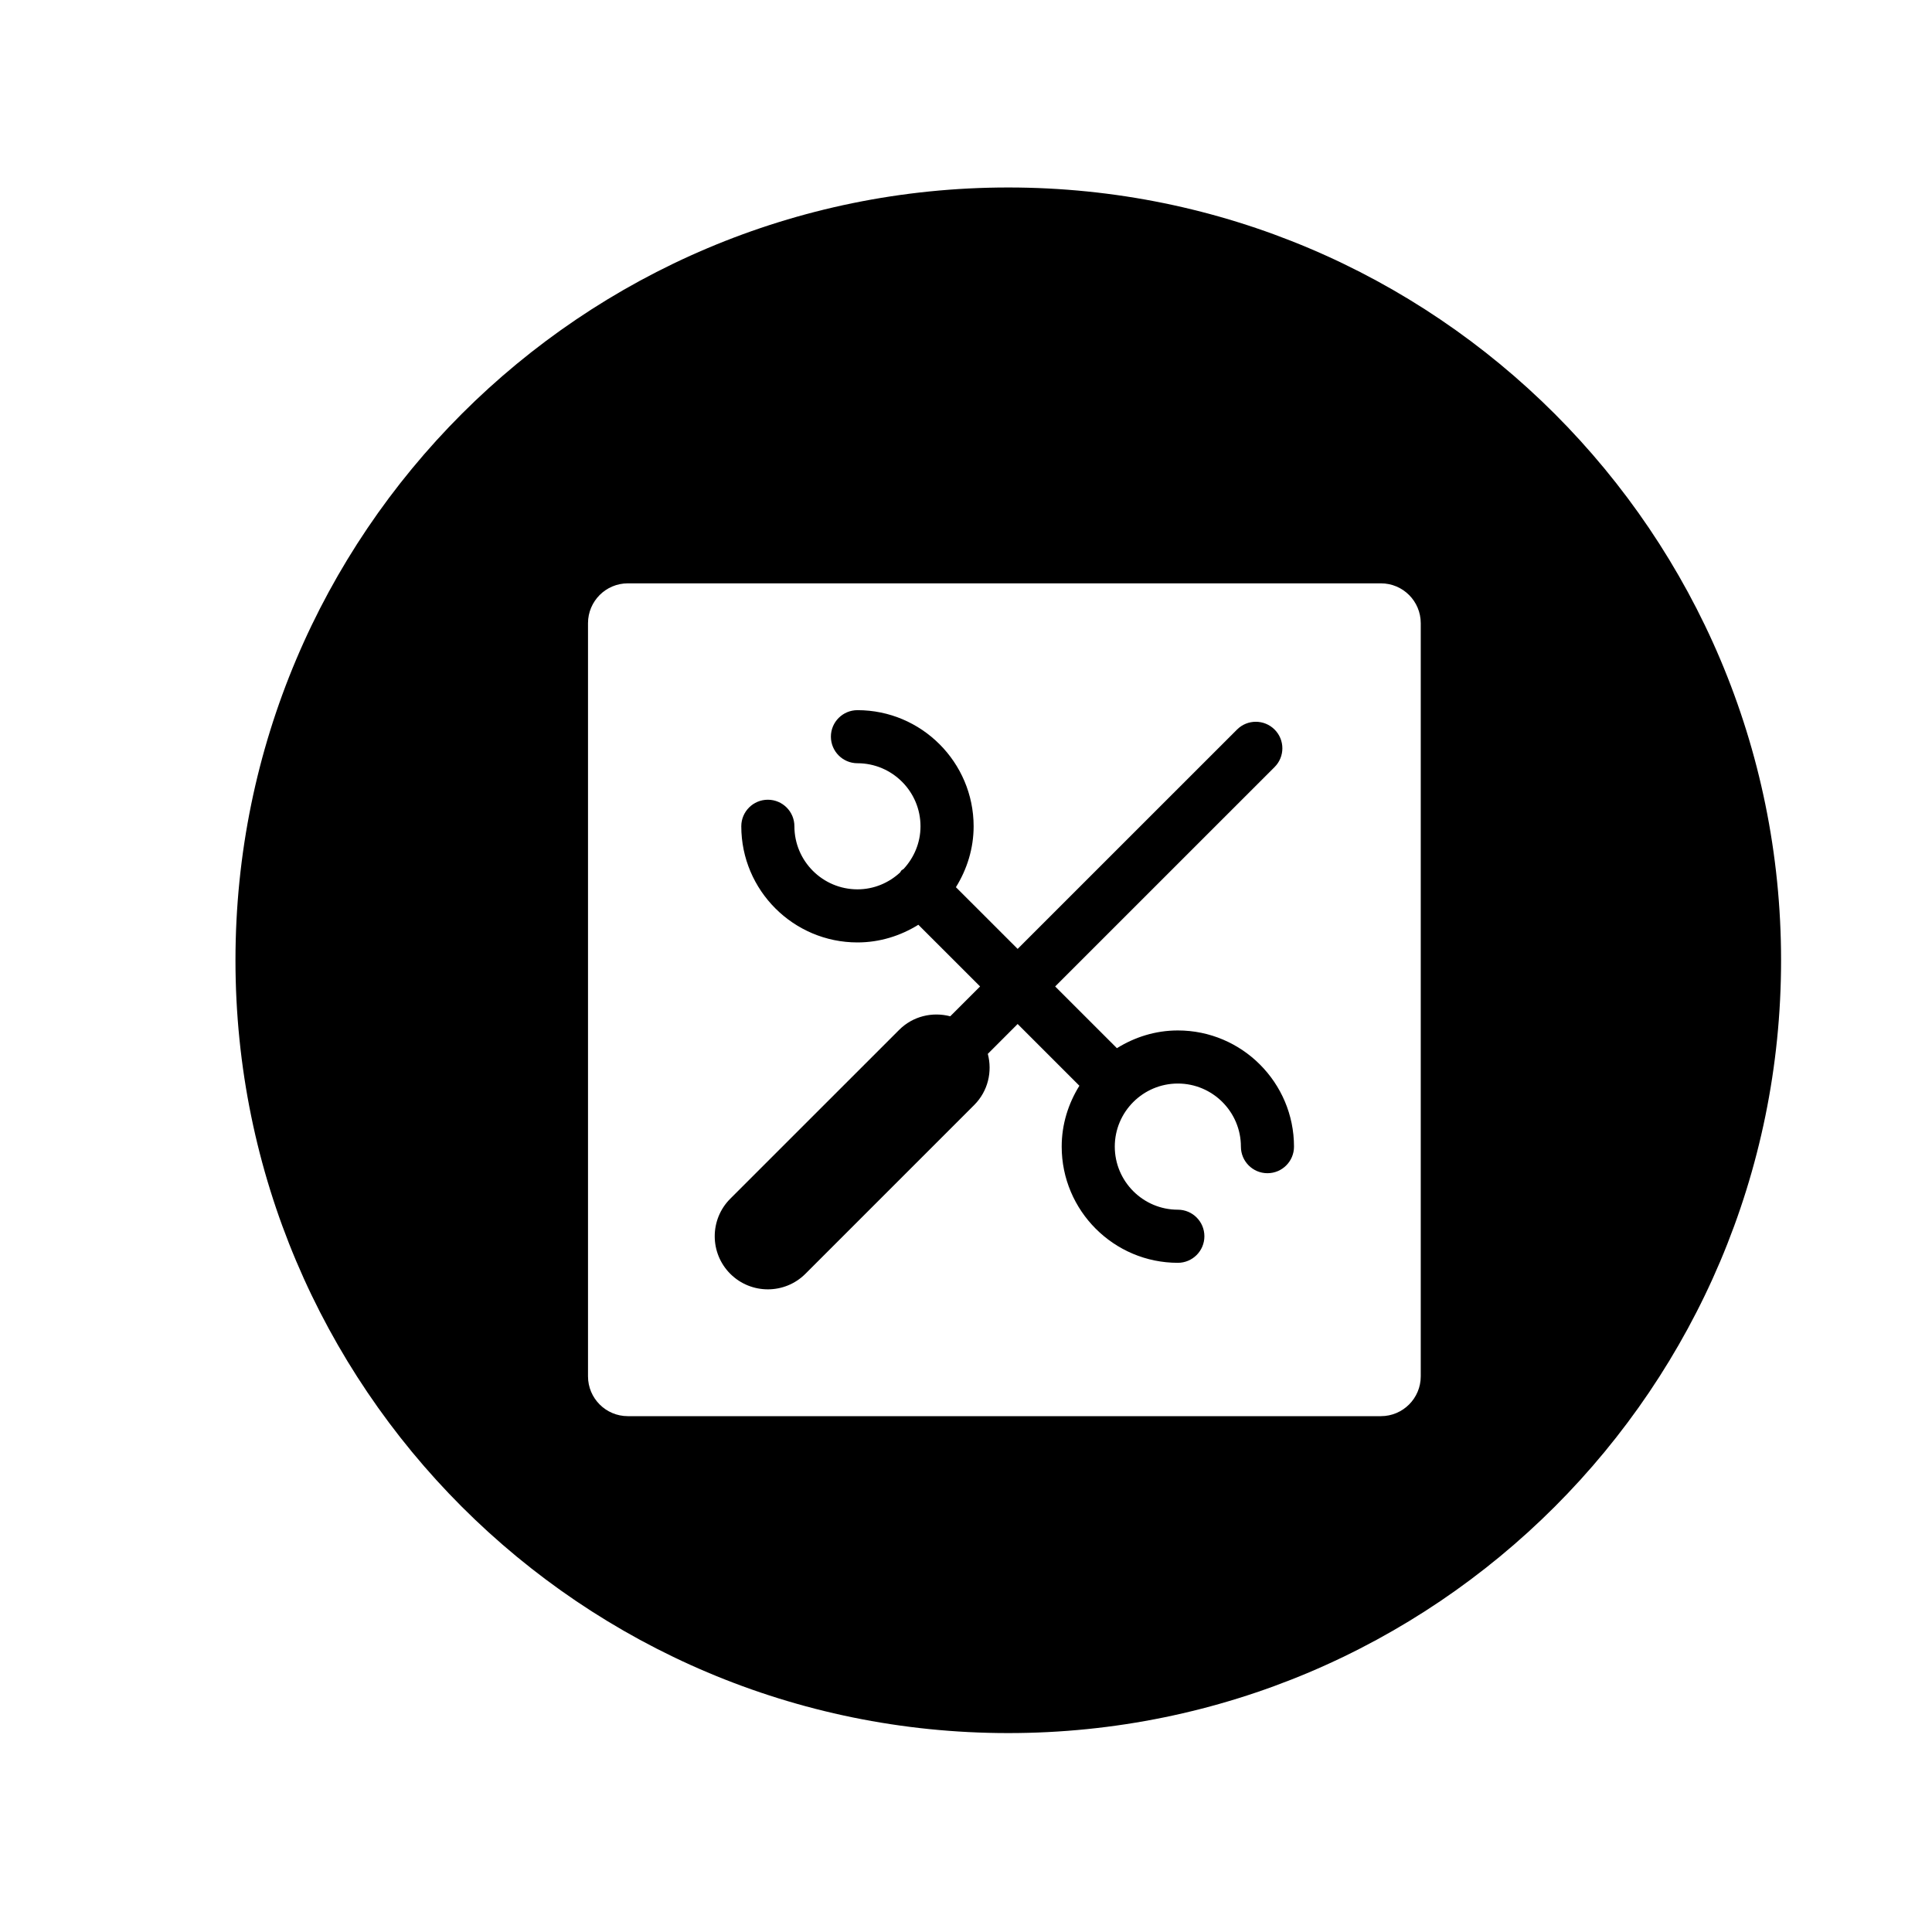
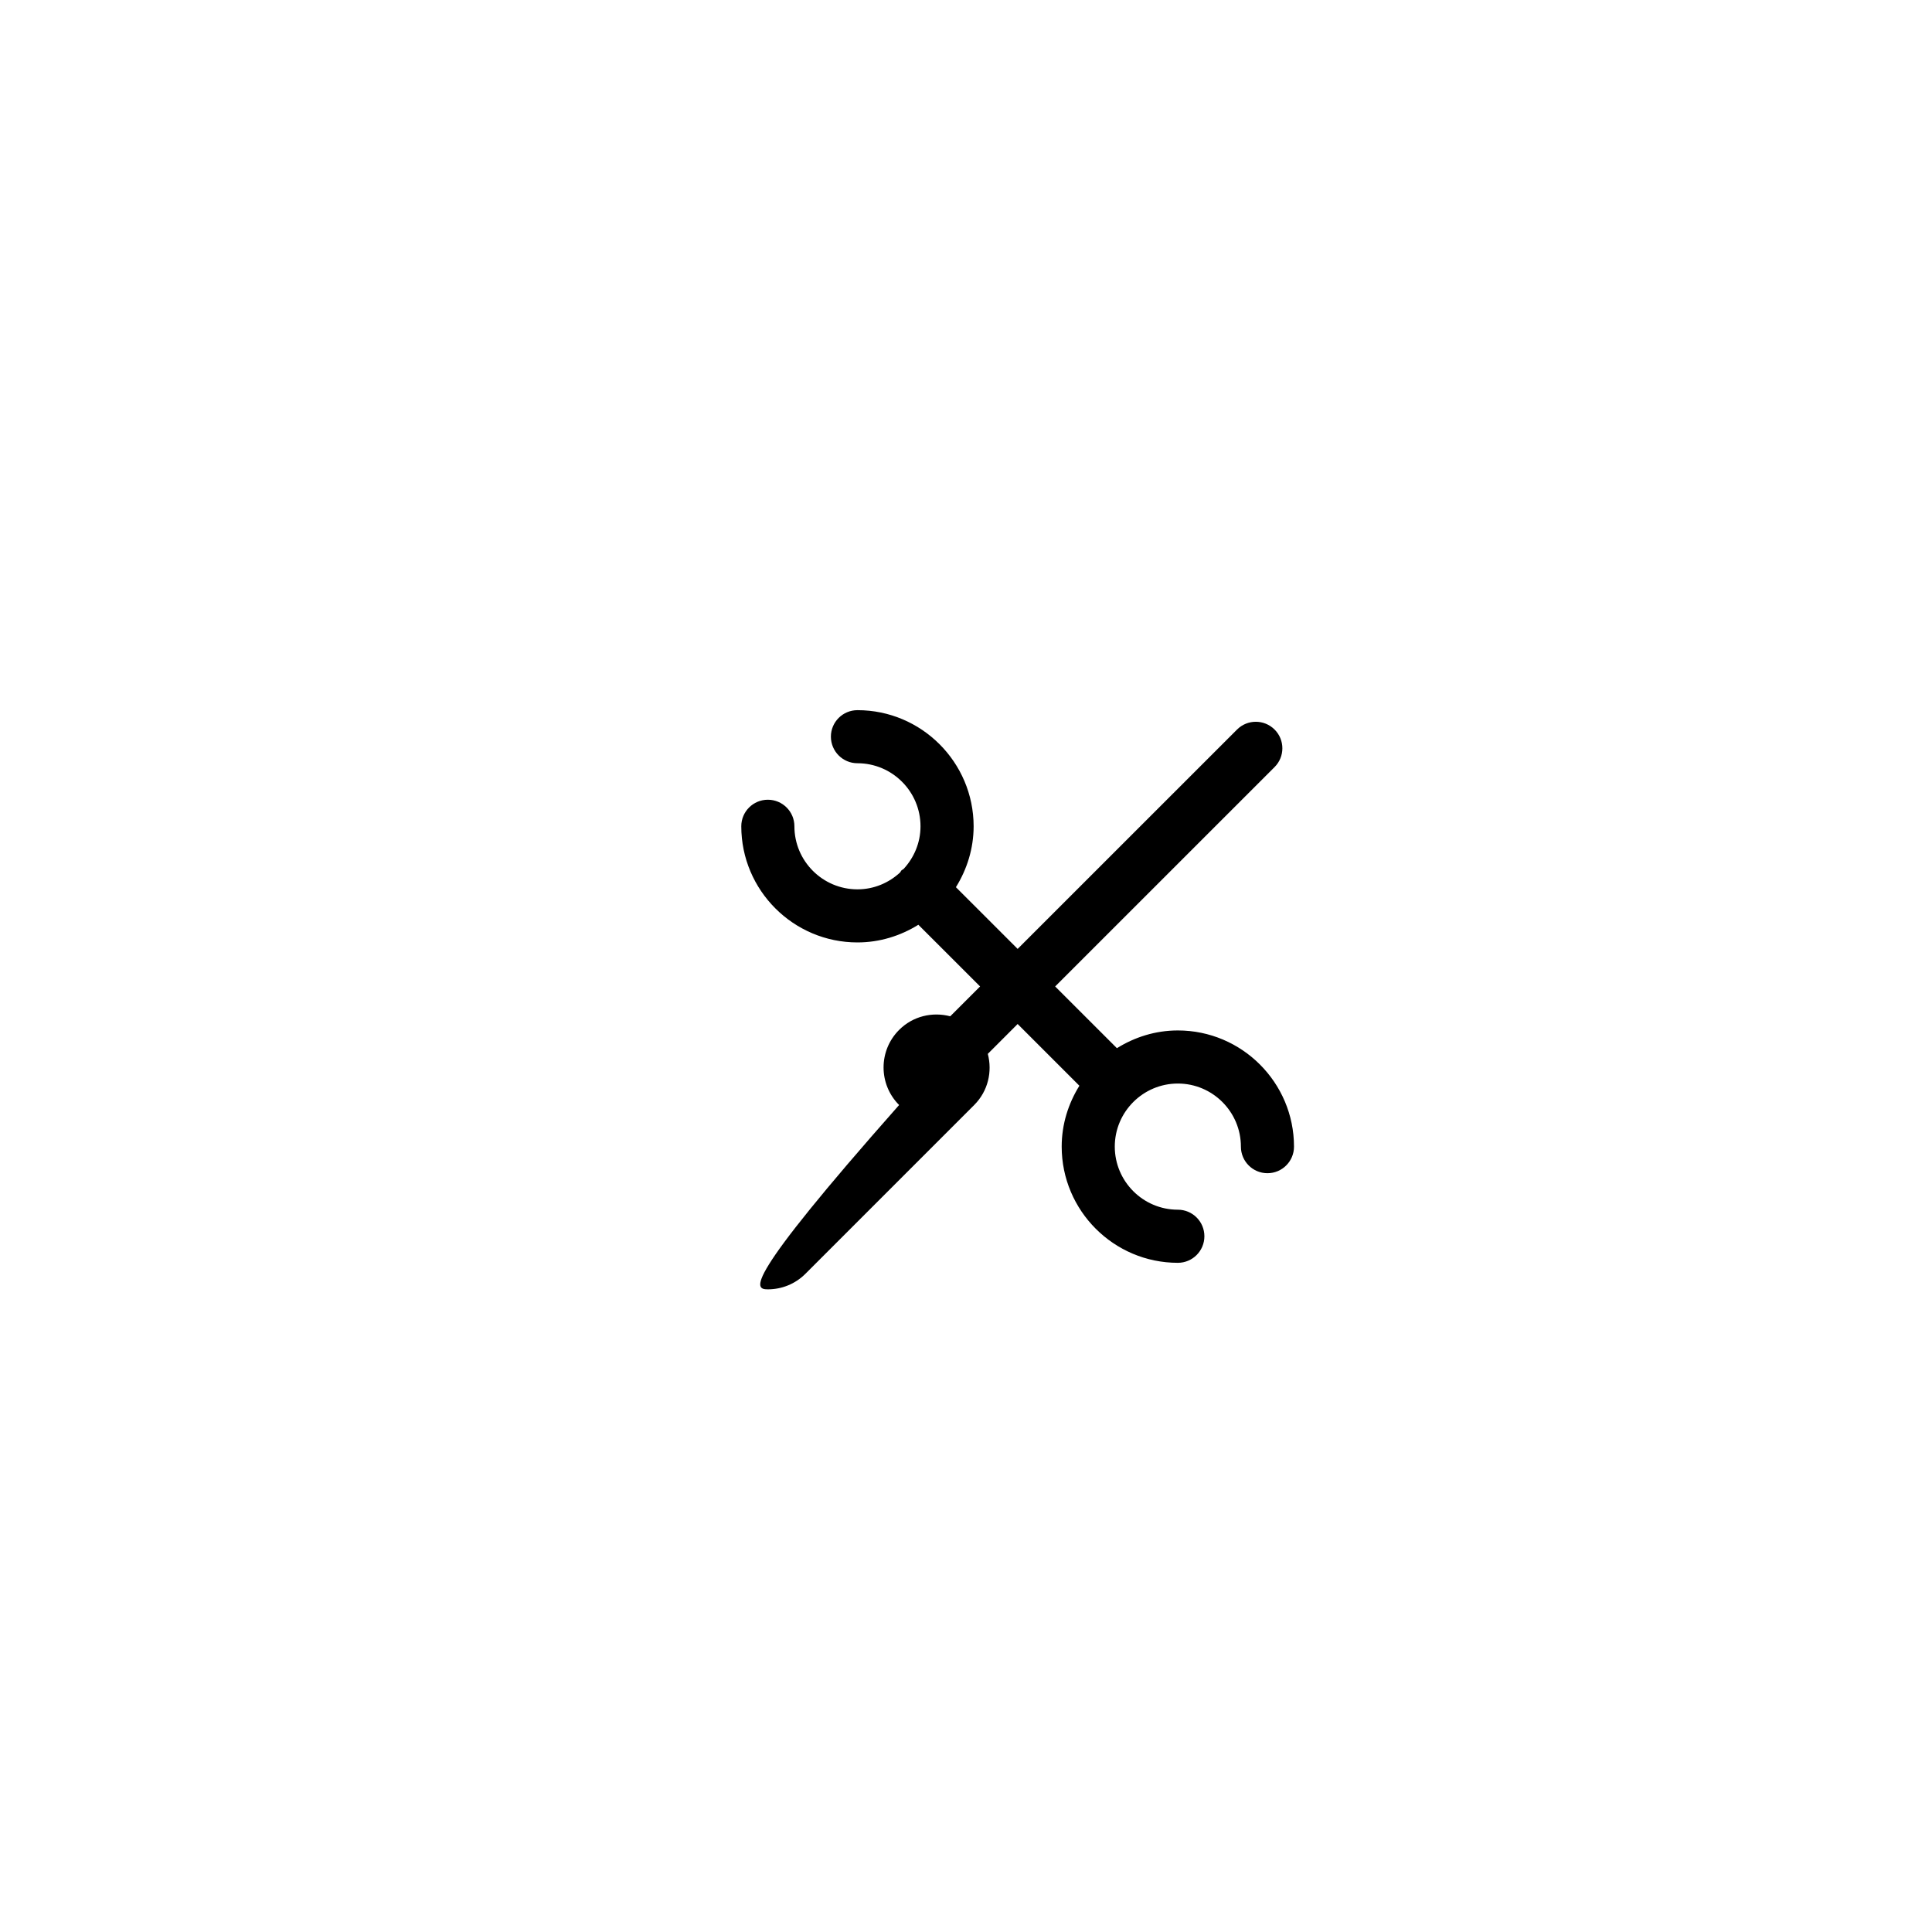
<svg xmlns="http://www.w3.org/2000/svg" version="1.1" id="Layer_1" x="0px" y="0px" width="100px" height="100px" viewBox="0 0 100 100" enable-background="new 0 0 100 100" xml:space="preserve">
  <g>
-     <path d="M39.745,66.736c0.703,0,1.407-0.268,1.943-0.804l8.738-8.738c0.718-0.72,0.944-1.731,0.703-2.646l1.544-1.546l3.196,3.196   c-0.57,0.918-0.916,1.991-0.916,3.15c0,3.317,2.698,6.015,6.012,6.015c0.758,0,1.374-0.614,1.374-1.374s-0.615-1.375-1.374-1.375   c-1.799,0-3.263-1.465-3.264-3.266c0-1.798,1.464-3.264,3.264-3.264s3.264,1.466,3.264,3.266c0,0.76,0.615,1.375,1.374,1.375   s1.374-0.615,1.374-1.375c0-3.316-2.697-6.014-6.012-6.014c-1.16,0-2.234,0.346-3.154,0.918l-3.196-3.195l11.357-11.356   c0.537-0.536,0.537-1.406,0-1.942s-1.407-0.536-1.943,0L52.673,49.115l-3.195-3.194c0.571-0.92,0.916-1.994,0.917-3.152   c-0.002-3.314-2.699-6.011-6.012-6.011h-0.001c-0.759,0-1.374,0.613-1.375,1.37c0,0.76,0.615,1.377,1.374,1.377   c1.799,0,3.264,1.465,3.264,3.264c0,0.854-0.337,1.627-0.876,2.209c-0.034,0.028-0.076,0.04-0.107,0.071   c-0.032,0.03-0.043,0.073-0.071,0.107c-0.583,0.54-1.355,0.876-2.209,0.876c-1.8,0-3.264-1.463-3.264-3.264   c0-0.76-0.615-1.374-1.375-1.374s-1.374,0.617-1.374,1.374c0,3.314,2.697,6.012,6.012,6.012c1.159,0,2.233-0.344,3.153-0.915   l3.195,3.194l-1.545,1.544c-0.916-0.24-1.929-0.015-2.646,0.705l-8.739,8.737c-1.073,1.073-1.073,2.813,0,3.887   C38.337,66.469,39.041,66.736,39.745,66.736z" />
-     <path d="M52.188,89.704c22.091,0,40-17.908,40-40c0-22.091-17.909-40-40-40s-40,17.909-40,40   C12.188,71.796,30.096,89.704,52.188,89.704z M30.435,32.256c0-1.138,0.923-2.062,2.061-2.062h38.981   c1.139,0,2.061,0.924,2.061,2.062v38.982c0,1.138-0.922,2.062-2.061,2.062H32.496c-1.138,0-2.061-0.924-2.061-2.062V32.256z" />
+     <path d="M39.745,66.736c0.703,0,1.407-0.268,1.943-0.804l8.738-8.738c0.718-0.72,0.944-1.731,0.703-2.646l1.544-1.546l3.196,3.196   c-0.57,0.918-0.916,1.991-0.916,3.15c0,3.317,2.698,6.015,6.012,6.015c0.758,0,1.374-0.614,1.374-1.374s-0.615-1.375-1.374-1.375   c-1.799,0-3.263-1.465-3.264-3.266c0-1.798,1.464-3.264,3.264-3.264s3.264,1.466,3.264,3.266c0,0.76,0.615,1.375,1.374,1.375   s1.374-0.615,1.374-1.375c0-3.316-2.697-6.014-6.012-6.014c-1.16,0-2.234,0.346-3.154,0.918l-3.196-3.195l11.357-11.356   c0.537-0.536,0.537-1.406,0-1.942s-1.407-0.536-1.943,0L52.673,49.115l-3.195-3.194c0.571-0.92,0.916-1.994,0.917-3.152   c-0.002-3.314-2.699-6.011-6.012-6.011h-0.001c-0.759,0-1.374,0.613-1.375,1.37c0,0.76,0.615,1.377,1.374,1.377   c1.799,0,3.264,1.465,3.264,3.264c0,0.854-0.337,1.627-0.876,2.209c-0.034,0.028-0.076,0.04-0.107,0.071   c-0.032,0.03-0.043,0.073-0.071,0.107c-0.583,0.54-1.355,0.876-2.209,0.876c-1.8,0-3.264-1.463-3.264-3.264   c0-0.76-0.615-1.374-1.375-1.374s-1.374,0.617-1.374,1.374c0,3.314,2.697,6.012,6.012,6.012c1.159,0,2.233-0.344,3.153-0.915   l3.195,3.194l-1.545,1.544c-0.916-0.24-1.929-0.015-2.646,0.705c-1.073,1.073-1.073,2.813,0,3.887   C38.337,66.469,39.041,66.736,39.745,66.736z" />
  </g>
</svg>